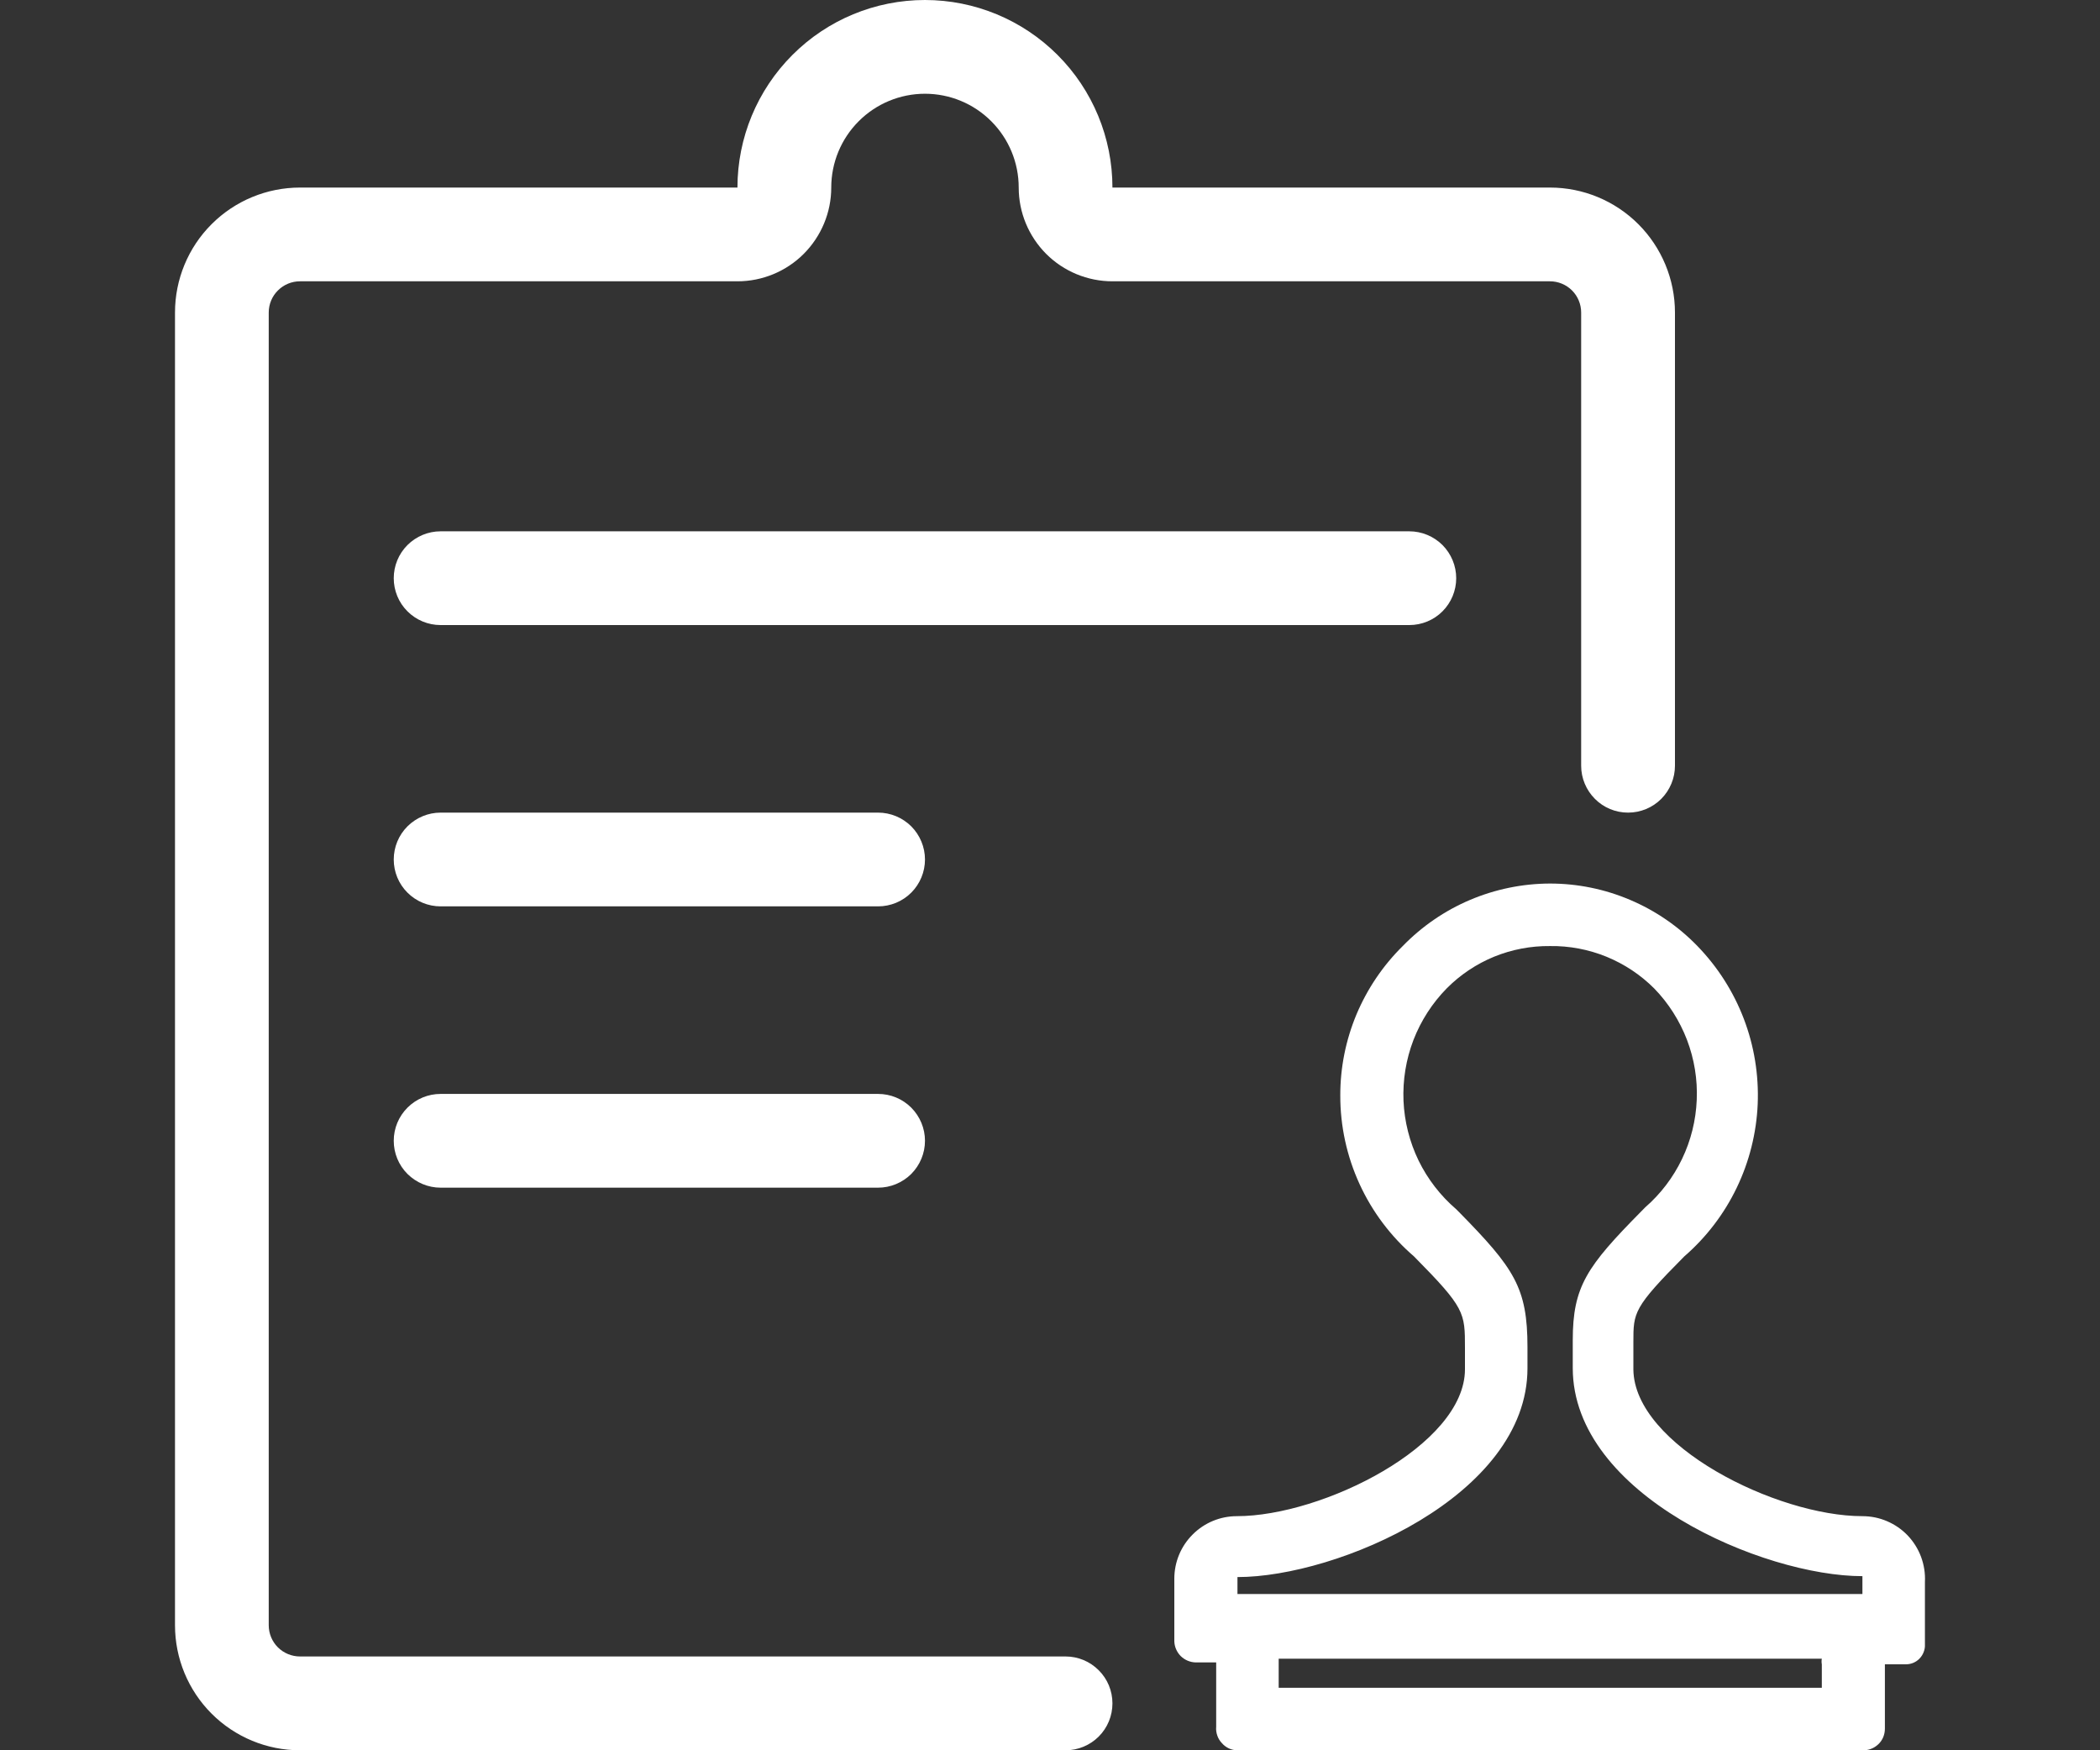
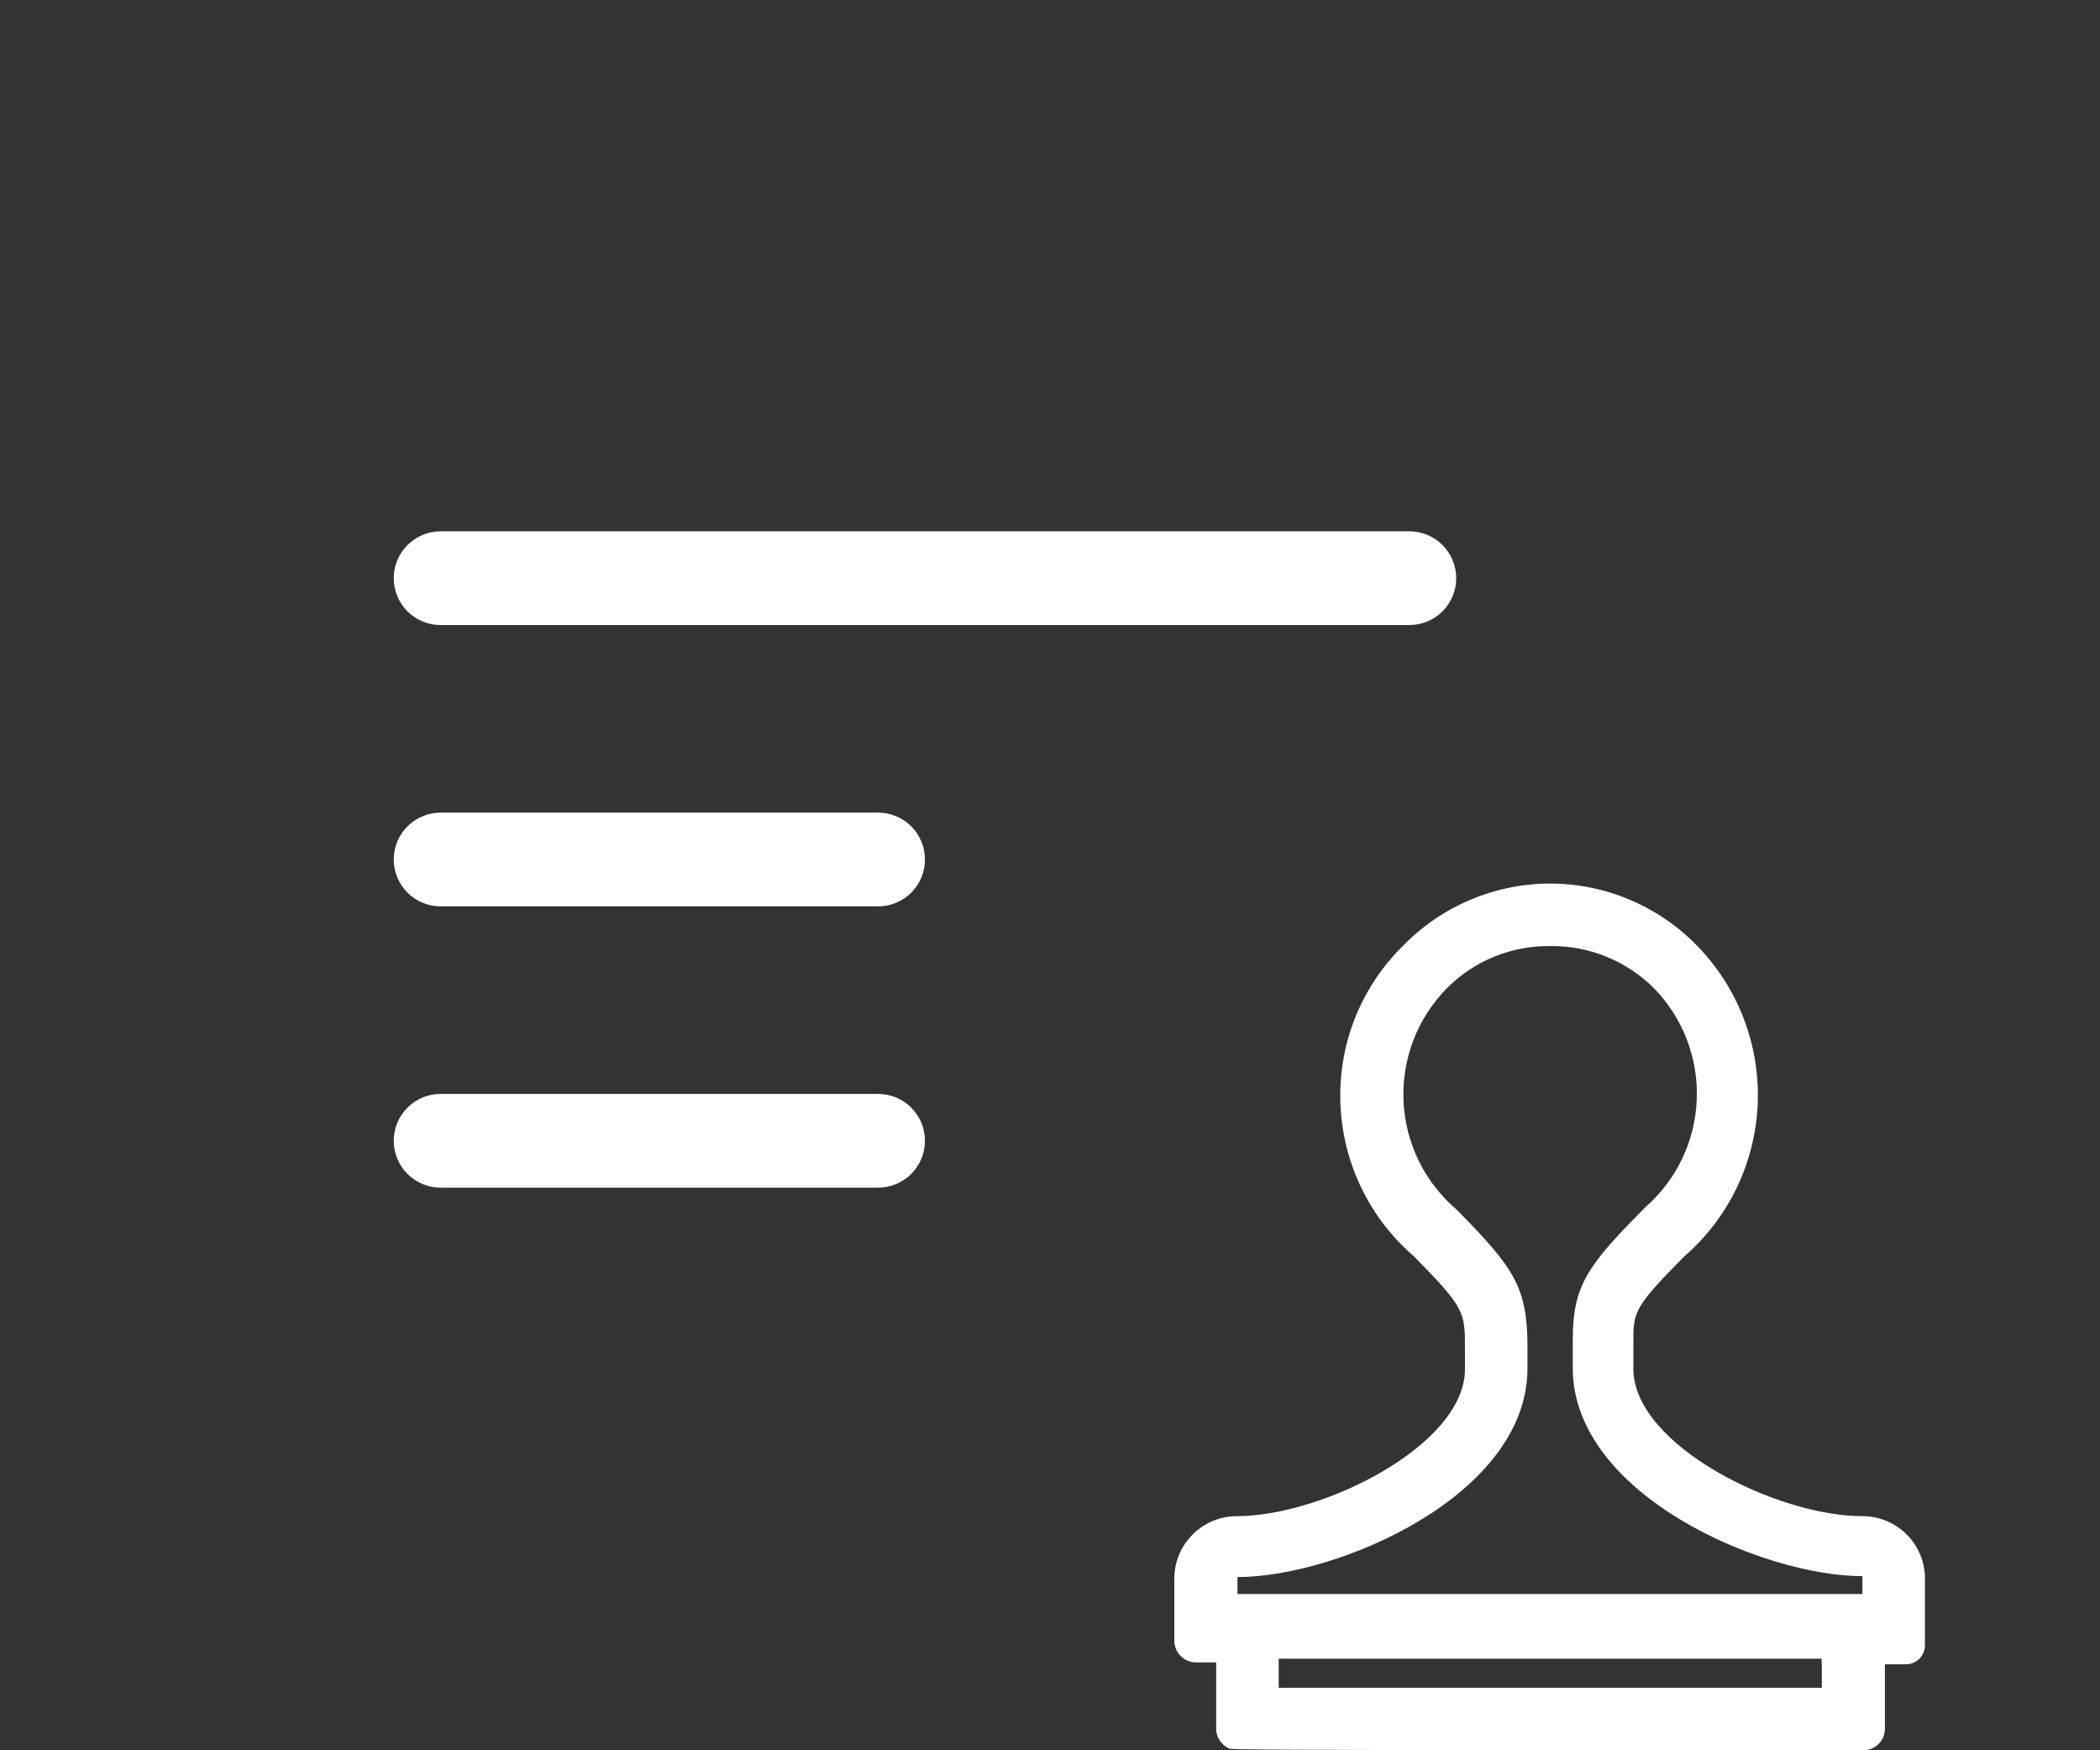
<svg xmlns="http://www.w3.org/2000/svg" width="30" height="25" viewBox="0 0 30 25" fill="none">
  <rect x="0" y="0" width="30" height="25" fill="#333333" stroke="none" />
  <path d="M20.133 7.589H6.294C6.117 7.589 5.947 7.66 5.821 7.785C5.695 7.911 5.625 8.081 5.625 8.259C5.625 8.436 5.695 8.607 5.821 8.732C5.947 8.858 6.117 8.928 6.294 8.928H20.133C20.311 8.928 20.481 8.858 20.607 8.732C20.732 8.607 20.803 8.436 20.803 8.259C20.803 8.081 20.732 7.911 20.607 7.785C20.481 7.66 20.311 7.589 20.133 7.589ZM12.544 11.607H6.294C6.117 11.607 5.947 11.678 5.821 11.803C5.695 11.929 5.625 12.099 5.625 12.277C5.625 12.454 5.695 12.625 5.821 12.75C5.947 12.876 6.117 12.946 6.294 12.946H12.544C12.722 12.946 12.892 12.876 13.018 12.75C13.143 12.625 13.214 12.454 13.214 12.277C13.214 12.099 13.143 11.929 13.018 11.803C12.892 11.678 12.722 11.607 12.544 11.607ZM12.544 15.625H6.294C6.117 15.625 5.947 15.695 5.821 15.821C5.695 15.947 5.625 16.117 5.625 16.294C5.625 16.472 5.695 16.642 5.821 16.768C5.947 16.893 6.117 16.964 6.294 16.964H12.544C12.722 16.964 12.892 16.893 13.018 16.768C13.143 16.642 13.214 16.472 13.214 16.294C13.214 16.117 13.143 15.947 13.018 15.821C12.892 15.695 12.722 15.625 12.544 15.625Z" fill="white" />
-   <path d="M26.606 21.656C26.727 21.656 26.847 21.68 26.958 21.728C27.07 21.776 27.17 21.845 27.254 21.933C27.337 22.021 27.402 22.125 27.444 22.238C27.486 22.352 27.505 22.473 27.499 22.593V23.486C27.501 23.524 27.495 23.562 27.481 23.597C27.468 23.632 27.447 23.664 27.421 23.691C27.395 23.718 27.363 23.739 27.328 23.753C27.293 23.767 27.255 23.773 27.218 23.772H26.927V24.692C26.927 24.733 26.919 24.774 26.903 24.813C26.887 24.851 26.863 24.886 26.833 24.914C26.802 24.943 26.767 24.966 26.728 24.98C26.689 24.995 26.648 25.002 26.606 25H17.678C17.636 25 17.594 24.991 17.555 24.973C17.517 24.955 17.482 24.929 17.455 24.897C17.426 24.866 17.403 24.83 17.39 24.79C17.376 24.75 17.37 24.707 17.374 24.665V23.745H17.08C17 23.743 16.924 23.71 16.867 23.654C16.811 23.597 16.778 23.521 16.776 23.442V22.549C16.776 22.312 16.87 22.085 17.038 21.918C17.205 21.75 17.432 21.656 17.669 21.656C18.892 21.656 20.928 20.643 20.928 19.558V19.254C20.928 18.745 20.928 18.683 20.2 17.946C19.869 17.661 19.604 17.309 19.422 16.912C19.24 16.515 19.146 16.084 19.147 15.647C19.146 15.25 19.225 14.857 19.378 14.49C19.532 14.124 19.756 13.792 20.039 13.513C20.312 13.232 20.639 13.007 21 12.854C21.361 12.701 21.75 12.621 22.142 12.62V13.513C21.869 13.51 21.597 13.562 21.344 13.665C21.091 13.769 20.862 13.922 20.669 14.116C20.461 14.327 20.299 14.579 20.192 14.855C20.086 15.132 20.038 15.427 20.05 15.723C20.063 16.019 20.136 16.309 20.265 16.576C20.395 16.842 20.578 17.079 20.803 17.272L20.843 17.312C21.633 18.116 21.821 18.393 21.821 19.241V19.544C21.821 21.366 19.102 22.526 17.678 22.526V22.768H26.606V22.513C25.191 22.513 22.468 21.352 22.468 19.54V19.143C22.468 18.375 22.669 18.089 23.45 17.299L23.503 17.245C23.724 17.053 23.903 16.817 24.029 16.554C24.156 16.29 24.227 16.003 24.239 15.711C24.252 15.418 24.204 15.127 24.1 14.853C23.995 14.58 23.837 14.33 23.633 14.12C23.438 13.924 23.205 13.77 22.949 13.665C22.693 13.561 22.419 13.509 22.142 13.513V12.62C22.535 12.62 22.924 12.699 23.286 12.853C23.648 13.006 23.976 13.231 24.249 13.513C24.538 13.811 24.764 14.165 24.912 14.553C25.06 14.941 25.127 15.355 25.11 15.77C25.092 16.185 24.99 16.592 24.81 16.966C24.63 17.34 24.375 17.674 24.061 17.946C23.334 18.678 23.334 18.745 23.334 19.169V19.562C23.347 20.643 25.378 21.656 26.606 21.656ZM26.026 23.772C26.021 23.745 26.021 23.718 26.026 23.692H18.267V24.107H26.026V23.772Z" fill="white" />
-   <path d="M23.928 4.464V10.937C23.928 11.115 23.857 11.285 23.732 11.411C23.606 11.537 23.436 11.607 23.258 11.607C23.08 11.607 22.91 11.537 22.785 11.411C22.659 11.285 22.588 11.115 22.588 10.937V4.464C22.588 4.346 22.541 4.232 22.458 4.149C22.374 4.065 22.26 4.018 22.142 4.018H15.892C15.537 4.018 15.196 3.877 14.945 3.626C14.694 3.374 14.553 3.034 14.553 2.679C14.553 2.323 14.412 1.983 14.161 1.732C13.91 1.48 13.569 1.339 13.214 1.339C12.859 1.339 12.518 1.48 12.267 1.732C12.016 1.983 11.875 2.323 11.875 2.679C11.875 3.034 11.733 3.374 11.482 3.626C11.231 3.877 10.89 4.018 10.535 4.018H4.286C4.167 4.018 4.054 4.065 3.97 4.149C3.886 4.232 3.839 4.346 3.839 4.464V23.214C3.839 23.332 3.886 23.446 3.97 23.53C4.054 23.613 4.167 23.66 4.286 23.66H15.223C15.4 23.66 15.571 23.731 15.696 23.857C15.822 23.982 15.892 24.152 15.892 24.33C15.892 24.508 15.822 24.678 15.696 24.804C15.571 24.929 15.4 25 15.223 25H4.286C3.812 25 3.358 24.812 3.023 24.477C2.688 24.142 2.5 23.688 2.5 23.214V4.464C2.5 3.991 2.688 3.536 3.023 3.202C3.358 2.867 3.812 2.679 4.286 2.679H10.535C10.535 1.968 10.818 1.287 11.32 0.785C11.822 0.282 12.503 0 13.214 0C13.924 0 14.605 0.282 15.108 0.785C15.61 1.287 15.892 1.968 15.892 2.679H22.142C22.616 2.679 23.07 2.867 23.405 3.202C23.739 3.536 23.928 3.991 23.928 4.464Z" fill="white" />
+   <path d="M26.606 21.656C26.727 21.656 26.847 21.68 26.958 21.728C27.07 21.776 27.17 21.845 27.254 21.933C27.337 22.021 27.402 22.125 27.444 22.238C27.486 22.352 27.505 22.473 27.499 22.593V23.486C27.501 23.524 27.495 23.562 27.481 23.597C27.468 23.632 27.447 23.664 27.421 23.691C27.395 23.718 27.363 23.739 27.328 23.753C27.293 23.767 27.255 23.773 27.218 23.772H26.927V24.692C26.927 24.733 26.919 24.774 26.903 24.813C26.887 24.851 26.863 24.886 26.833 24.914C26.802 24.943 26.767 24.966 26.728 24.98C26.689 24.995 26.648 25.002 26.606 25C17.636 25 17.594 24.991 17.555 24.973C17.517 24.955 17.482 24.929 17.455 24.897C17.426 24.866 17.403 24.83 17.39 24.79C17.376 24.75 17.37 24.707 17.374 24.665V23.745H17.08C17 23.743 16.924 23.71 16.867 23.654C16.811 23.597 16.778 23.521 16.776 23.442V22.549C16.776 22.312 16.87 22.085 17.038 21.918C17.205 21.75 17.432 21.656 17.669 21.656C18.892 21.656 20.928 20.643 20.928 19.558V19.254C20.928 18.745 20.928 18.683 20.2 17.946C19.869 17.661 19.604 17.309 19.422 16.912C19.24 16.515 19.146 16.084 19.147 15.647C19.146 15.25 19.225 14.857 19.378 14.49C19.532 14.124 19.756 13.792 20.039 13.513C20.312 13.232 20.639 13.007 21 12.854C21.361 12.701 21.75 12.621 22.142 12.62V13.513C21.869 13.51 21.597 13.562 21.344 13.665C21.091 13.769 20.862 13.922 20.669 14.116C20.461 14.327 20.299 14.579 20.192 14.855C20.086 15.132 20.038 15.427 20.05 15.723C20.063 16.019 20.136 16.309 20.265 16.576C20.395 16.842 20.578 17.079 20.803 17.272L20.843 17.312C21.633 18.116 21.821 18.393 21.821 19.241V19.544C21.821 21.366 19.102 22.526 17.678 22.526V22.768H26.606V22.513C25.191 22.513 22.468 21.352 22.468 19.54V19.143C22.468 18.375 22.669 18.089 23.45 17.299L23.503 17.245C23.724 17.053 23.903 16.817 24.029 16.554C24.156 16.29 24.227 16.003 24.239 15.711C24.252 15.418 24.204 15.127 24.1 14.853C23.995 14.58 23.837 14.33 23.633 14.12C23.438 13.924 23.205 13.77 22.949 13.665C22.693 13.561 22.419 13.509 22.142 13.513V12.62C22.535 12.62 22.924 12.699 23.286 12.853C23.648 13.006 23.976 13.231 24.249 13.513C24.538 13.811 24.764 14.165 24.912 14.553C25.06 14.941 25.127 15.355 25.11 15.77C25.092 16.185 24.99 16.592 24.81 16.966C24.63 17.34 24.375 17.674 24.061 17.946C23.334 18.678 23.334 18.745 23.334 19.169V19.562C23.347 20.643 25.378 21.656 26.606 21.656ZM26.026 23.772C26.021 23.745 26.021 23.718 26.026 23.692H18.267V24.107H26.026V23.772Z" fill="white" />
</svg>